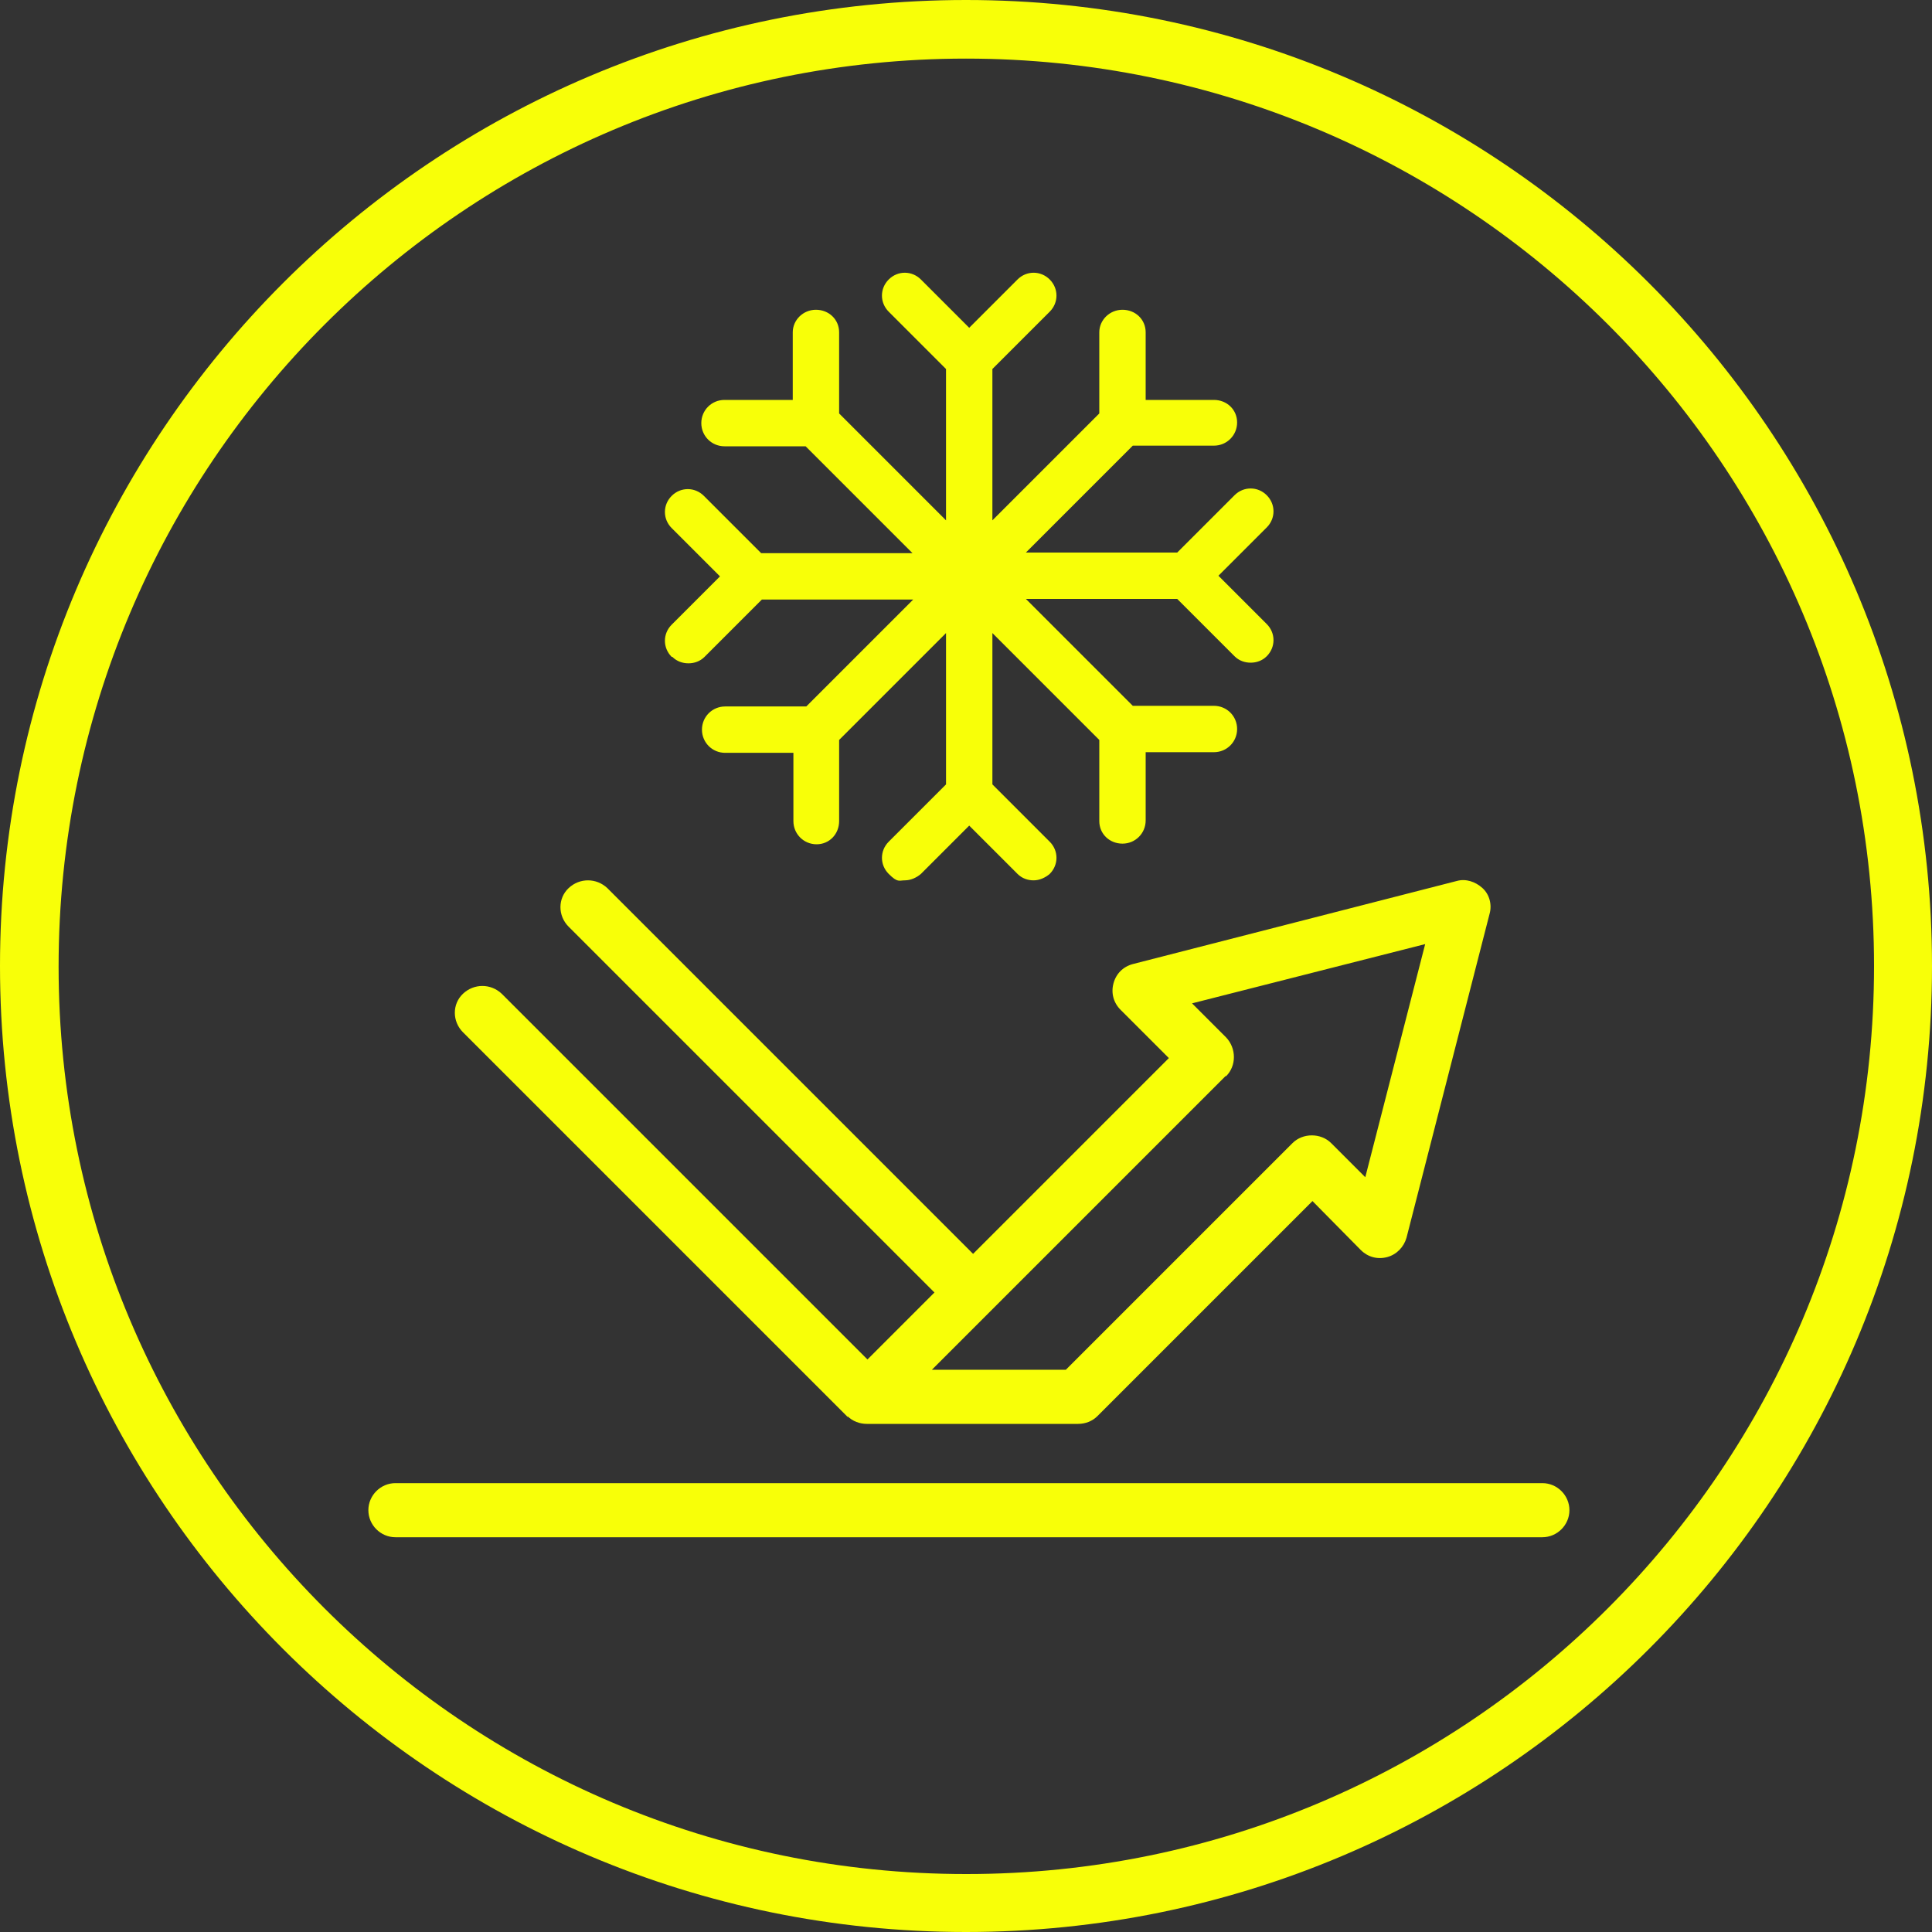
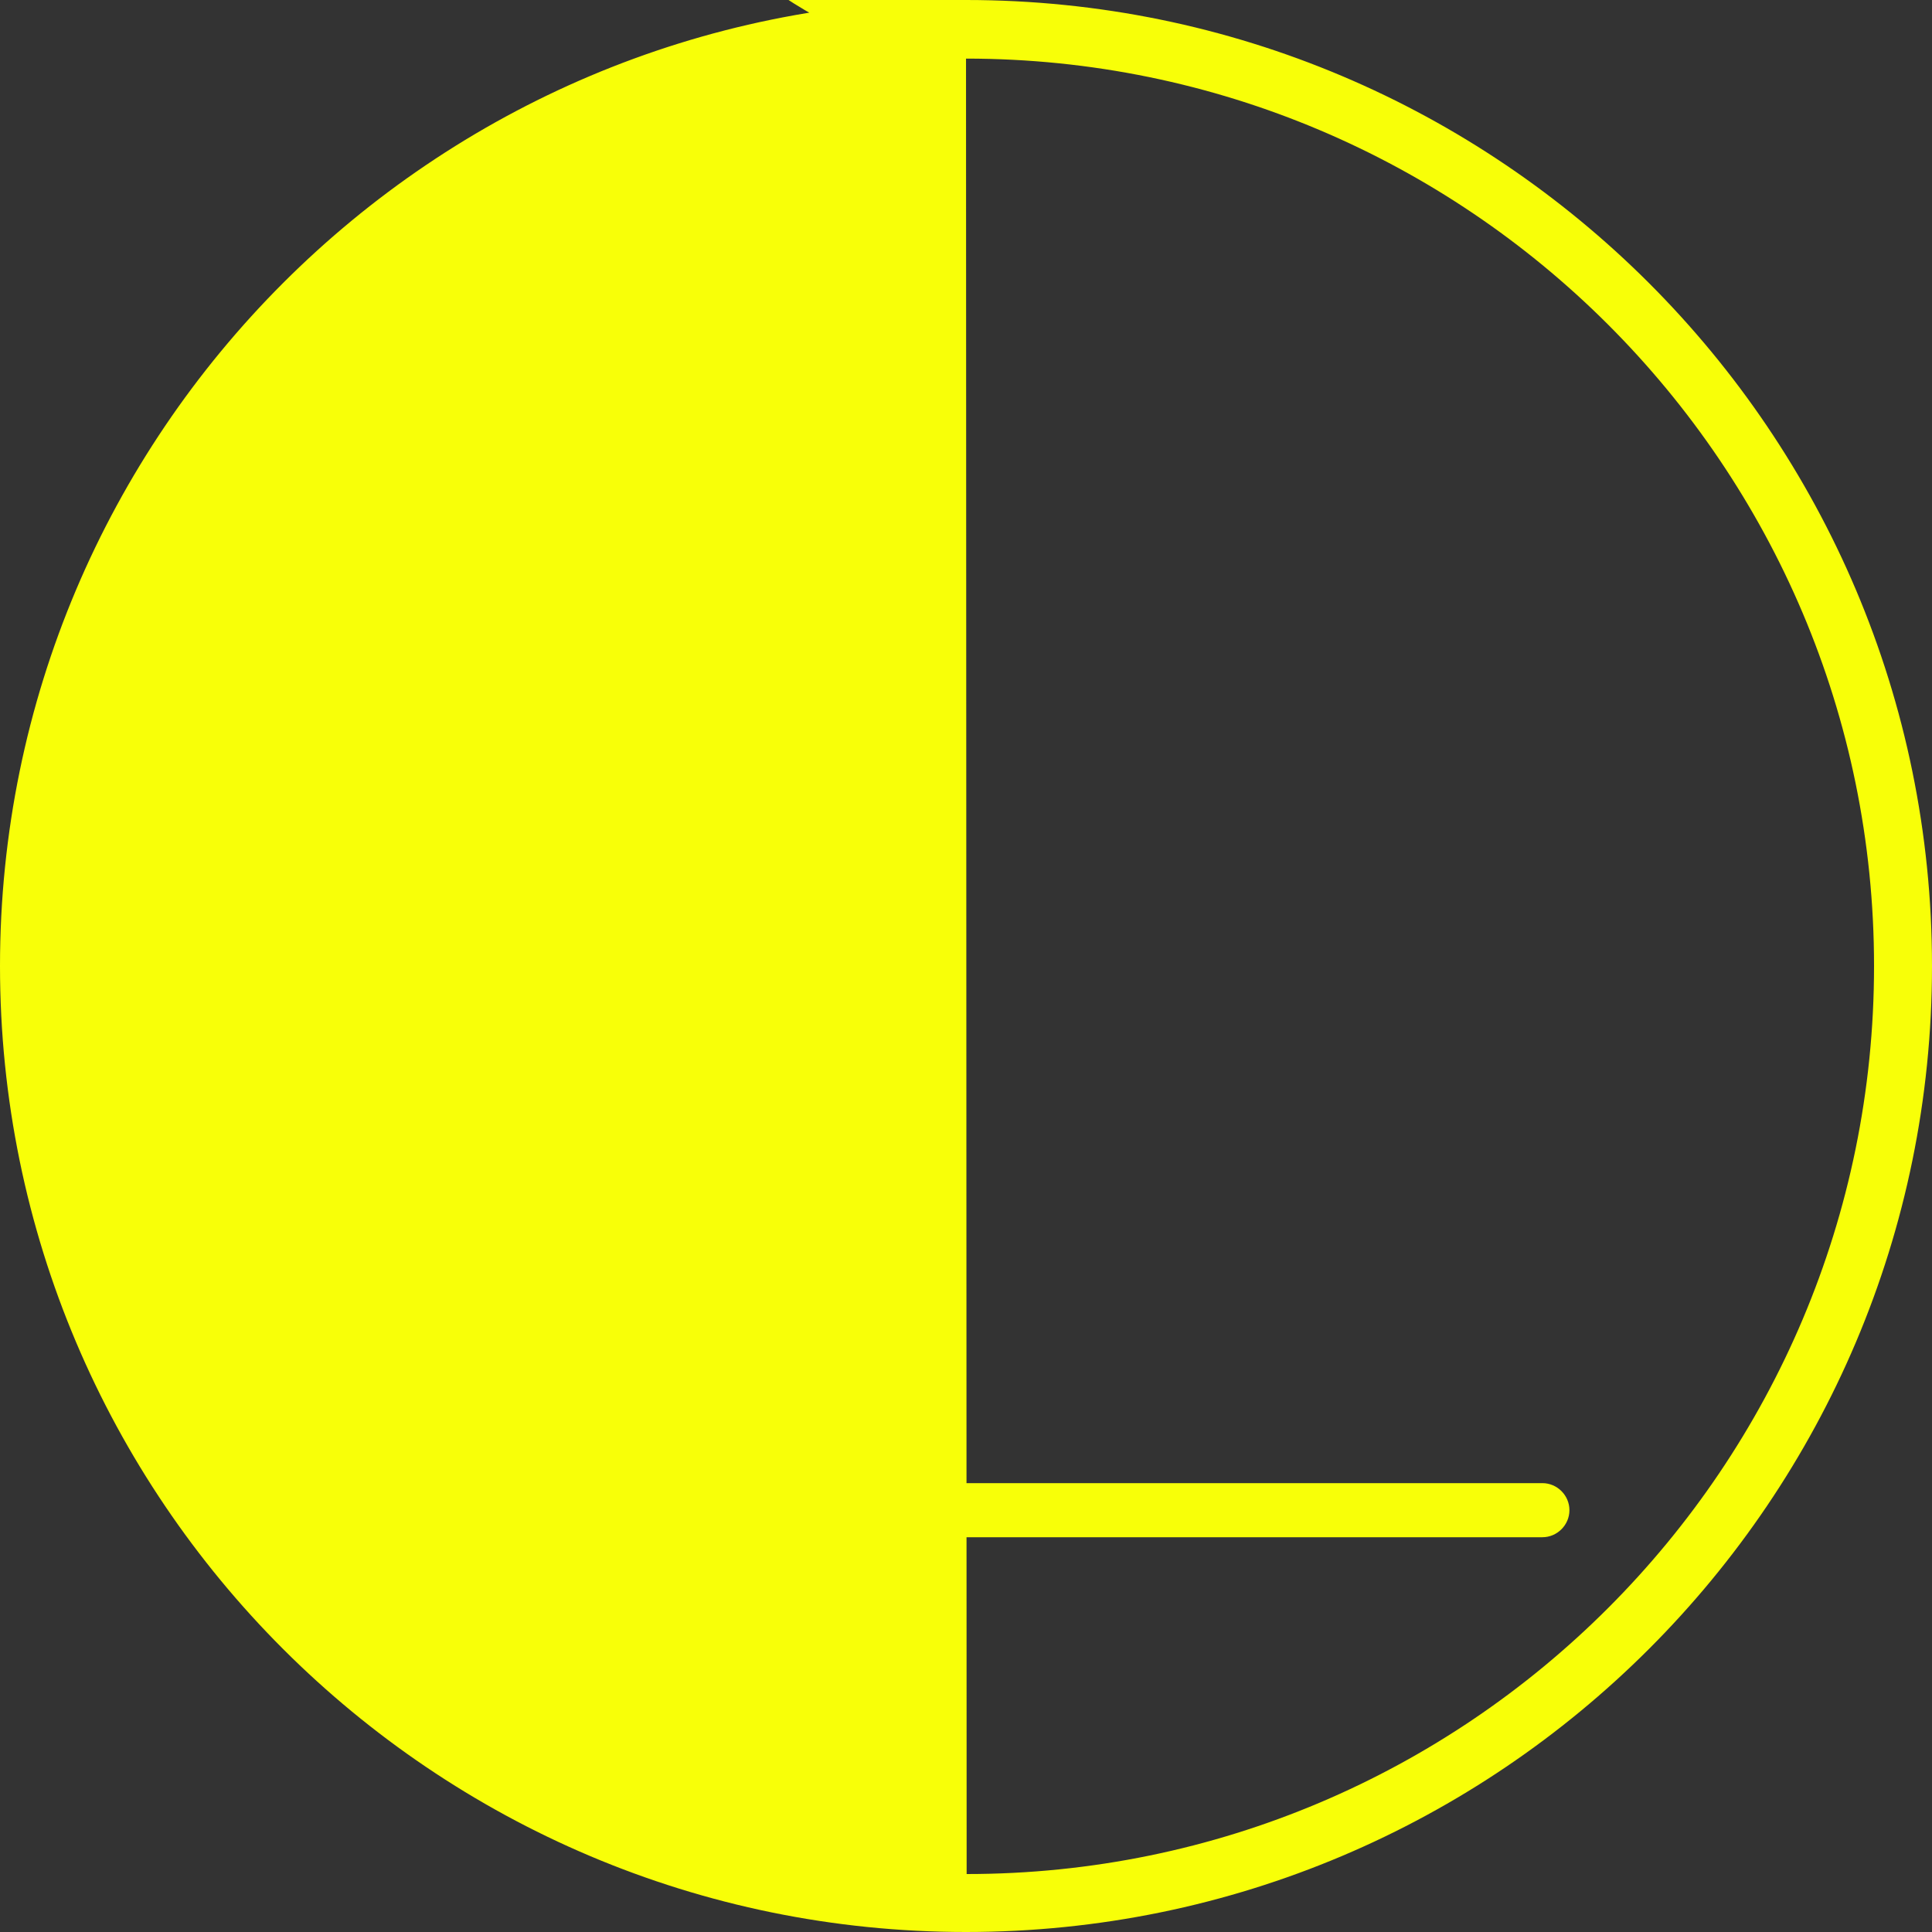
<svg xmlns="http://www.w3.org/2000/svg" id="Ebene_1" data-name="Ebene 1" version="1.1" viewBox="0 0 300 300">
  <rect x="0" y="0" width="300" height="300" fill="#333333" stroke="none" />
  <defs>
    <style>
      .cls-1 {
        fill: #f8ff08;
        stroke-width: 0px;
      }
    </style>
  </defs>
-   <path class="cls-1" d="M150,0C67.2,0,0,67.2,0,150s67.2,150,150,150,150-67.2,150-150S232.8,0,150,0ZM150,291c-77.8,0-140.9-63.1-140.9-140.9S72.2,9.1,150,9.1s141,63.1,141,140.9-63.1,141-140.9,141h0Z" />
-   <path class="cls-1" d="M104.4,102c.7.7,1.6,1,2.5,1s1.8-.3,2.5-1l8.9-8.9h23.5l-16.6,16.6h-12.6c-2,0-3.6,1.6-3.6,3.6s1.6,3.6,3.6,3.6h10.6v10.6c0,2,1.6,3.6,3.6,3.6s3.5-1.6,3.5-3.6v-12.6l16.6-16.6v23.5l-8.9,8.9c-1.4,1.4-1.4,3.6,0,5s1.6,1,2.5,1,1.8-.4,2.5-1l7.5-7.5,7.5,7.5c.7.7,1.6,1,2.5,1s1.8-.4,2.5-1c1.4-1.4,1.4-3.6,0-5l-8.9-8.9v-23.5l16.6,16.6v12.6c0,2,1.6,3.5,3.6,3.5s3.6-1.6,3.6-3.6v-10.6h10.6c2,0,3.6-1.6,3.6-3.6s-1.6-3.6-3.6-3.6h-12.6l-16.6-16.6h23.5l8.9,8.9c.7.7,1.6,1,2.5,1s1.8-.3,2.5-1c1.4-1.4,1.4-3.6,0-5l-7.5-7.5,7.5-7.5c1.4-1.4,1.4-3.6,0-5s-3.6-1.4-5,0l-8.9,8.9h-23.5l16.6-16.6h12.6c2,0,3.6-1.6,3.6-3.6s-1.6-3.5-3.6-3.5h-10.6v-10.5c0-2-1.6-3.5-3.6-3.5s-3.6,1.6-3.6,3.5v12.6l-16.6,16.6v-23.5l8.9-8.9c1.4-1.4,1.4-3.6,0-5s-3.6-1.4-5,0l-7.5,7.5-7.5-7.5c-1.4-1.4-3.6-1.4-5,0s-1.4,3.6,0,5l8.9,8.9v23.5l-16.6-16.6v-12.6c0-2-1.6-3.5-3.6-3.5s-3.6,1.6-3.6,3.5v10.5h-10.6c-2,0-3.6,1.6-3.6,3.6s1.6,3.6,3.6,3.6h12.6l16.6,16.6h-23.5l-8.9-8.9c-1.4-1.4-3.6-1.4-5,0s-1.4,3.6,0,5l7.5,7.5-7.5,7.5c-1.4,1.4-1.4,3.6,0,5h0Z" />
+   <path class="cls-1" d="M150,0C67.2,0,0,67.2,0,150s67.2,150,150,150,150-67.2,150-150S232.8,0,150,0Zc-77.8,0-140.9-63.1-140.9-140.9S72.2,9.1,150,9.1s141,63.1,141,140.9-63.1,141-140.9,141h0Z" />
  <path class="cls-1" d="M239.5,230.3H61.4c-2.3,0-4.2,1.9-4.2,4.2s1.9,4.2,4.2,4.2h178.1c2.3,0,4.2-1.9,4.2-4.2s-1.9-4.2-4.2-4.2Z" />
-   <path class="cls-1" d="M131.6,219.9h0c.8.8,1.9,1.2,3,1.2h32.8c1.1,0,2.2-.4,3-1.2l33.4-33.4,7.5,7.6c1.1,1.1,2.6,1.5,4.1,1.1,1.5-.4,2.6-1.6,3-3l12.9-50.3c.4-1.4,0-3-1.1-4s-2.6-1.5-4-1.1l-50.3,12.9c-1.5.4-2.6,1.5-3,3s0,3,1.1,4.1l7.5,7.5-30.4,30.4-56.8-56.8c-1.7-1.6-4.3-1.6-6,0s-1.7,4.3,0,6l56.8,56.8-10.4,10.4-56.8-56.8c-1.7-1.6-4.3-1.6-6,0-1.7,1.6-1.7,4.3,0,6l59.8,59.8h0ZM190.4,167.1c1.6-1.6,1.6-4.3,0-6l-5.3-5.3,36.2-9.2-9.3,36.2-5.3-5.3c-.8-.8-1.9-1.2-3-1.2h0c-1.1,0-2.2.4-3,1.2l-35.2,35.2h-20.8l45.6-45.6h0Z" />
</svg>